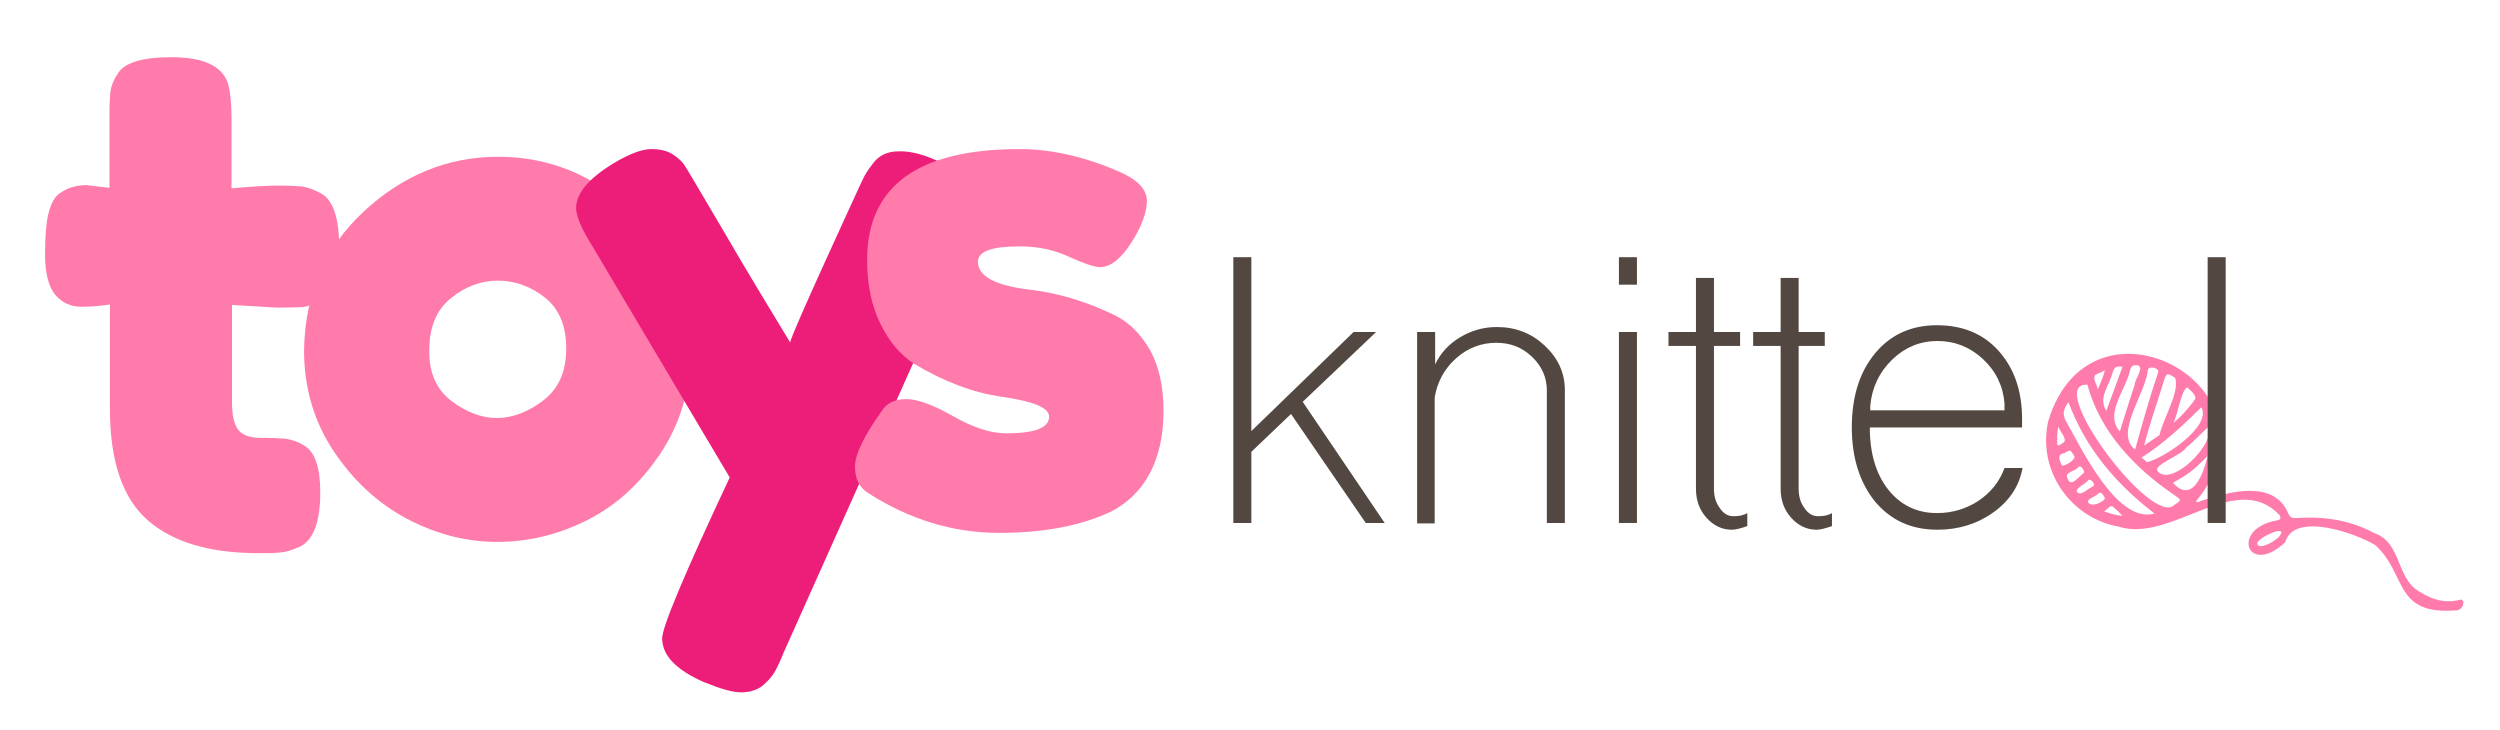
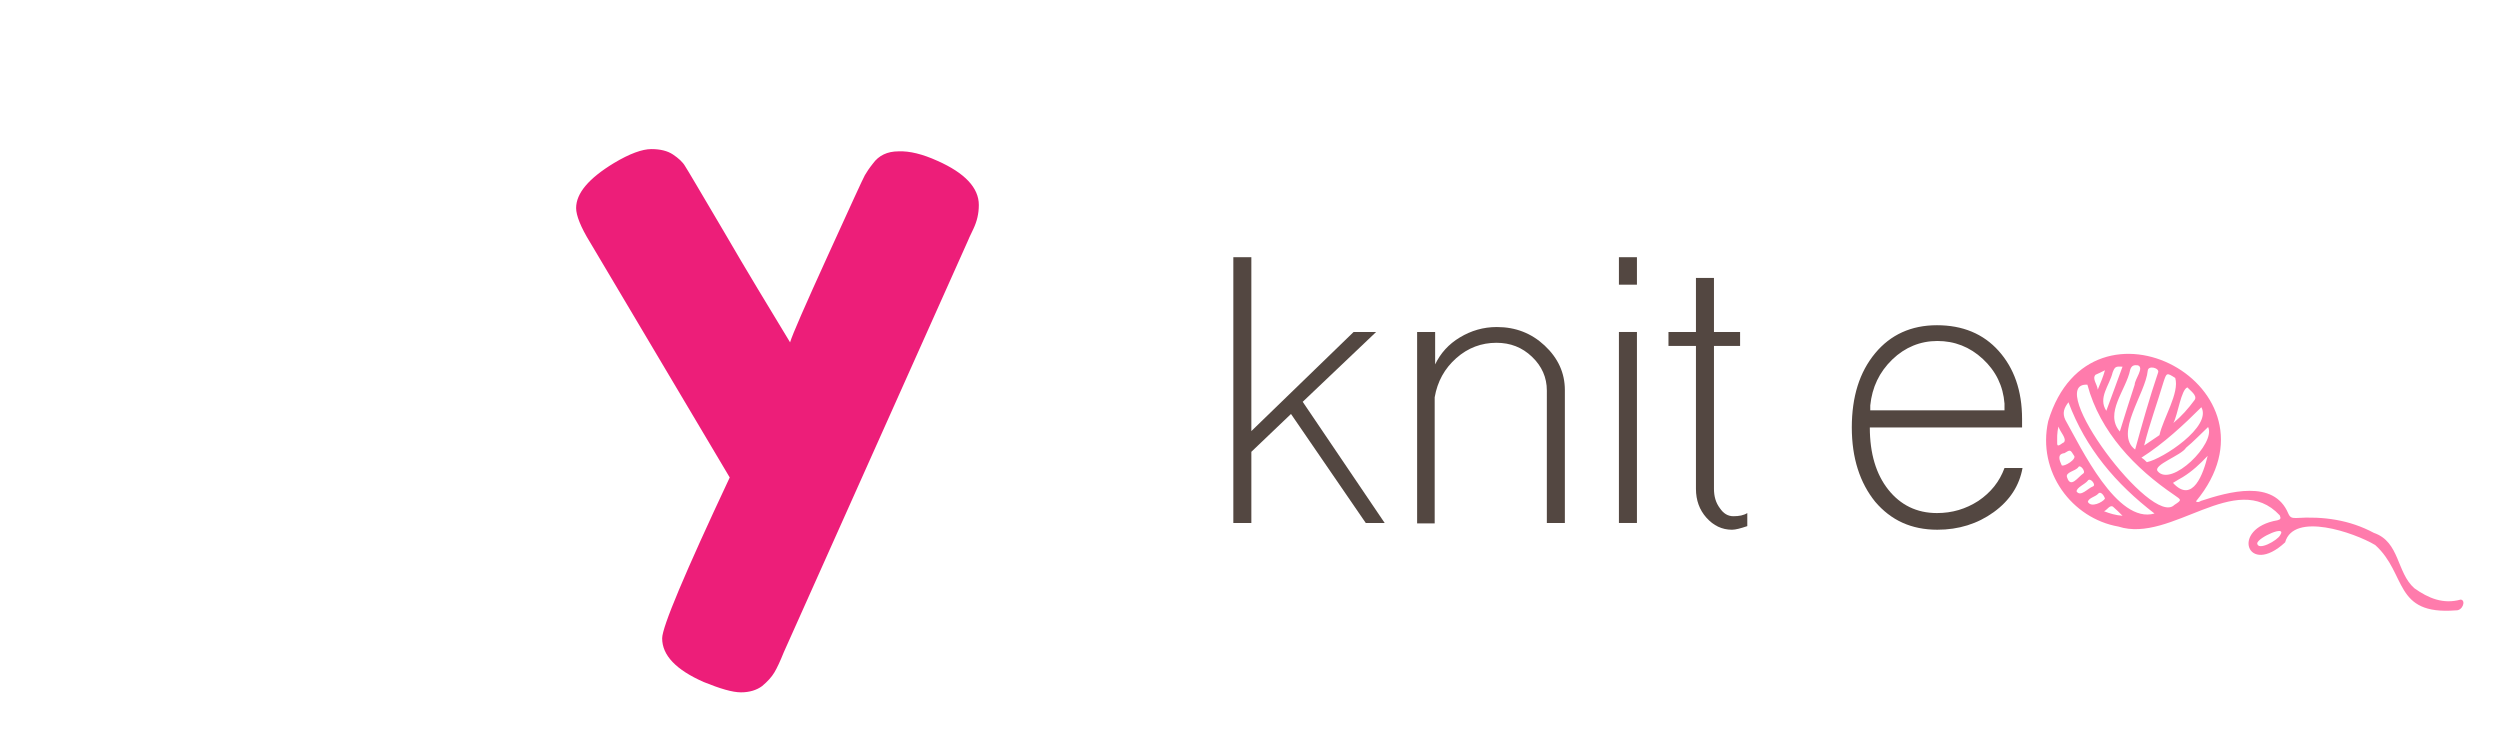
<svg xmlns="http://www.w3.org/2000/svg" version="1.1" id="Слой_1" x="0px" y="0px" viewBox="0 0 555 162" style="enable-background:new 0 0 555 162;" xml:space="preserve">
  <style type="text/css">
	.st0{fill:#FF7BAC;}
	.st1{fill:#ED1E79;}
	.st2{fill:#534741;}
</style>
-   <path class="st0" d="M61.6,68.3l-10.1-0.6v21.5c0,2.8,0.4,4.8,1.3,6.1c0.9,1.2,2.5,1.9,5,1.9c2.4,0,4.3,0.1,5.6,0.2  c1.3,0.2,2.7,0.6,4.1,1.5c2.4,1.4,3.6,4.8,3.6,10.4c0,6.5-1.5,10.5-4.4,12c-1.6,0.7-2.9,1.2-4.1,1.3c-1.2,0.2-2.9,0.2-5.2,0.2  c-10.8,0-19-2.4-24.6-7.3c-5.6-4.9-8.4-13.1-8.4-24.8V67.6c-2,0.3-4.1,0.5-6.4,0.5c-2.3,0-4.2-0.9-5.7-2.6c-1.5-1.8-2.3-4.8-2.3-9  c0-4.3,0.3-7.4,0.8-9.3c0.5-1.9,1.2-3.3,2.2-4.1c1.7-1.3,3.7-2,6.2-2l5.1,0.6V25.6c0-2.4,0.1-4.2,0.2-5.3c0.2-1.1,0.6-2.4,1.5-3.7  c1.3-2.6,5.4-3.9,12-3.9c7.1,0,11.3,1.9,12.6,5.8c0.5,1.7,0.8,4.3,0.8,8v15.3c4.6-0.4,8-0.6,10.4-0.6s4.1,0.1,5.3,0.2  c1.2,0.2,2.6,0.7,4.1,1.5c2.7,1.4,4.1,5.4,4.1,12c0,6.5-1.4,10.5-4.2,12c-1.6,0.7-2.9,1.2-4.1,1.3C65.8,68.2,64,68.3,61.6,68.3z" />
-   <path class="st0" d="M80.7,47c8.7-8.1,18.7-12.2,29.9-12.2s21.1,4,29.8,12.1c8.6,8.1,12.9,18.3,12.9,30.8c0,8.6-2.2,16.3-6.7,23  c-4.5,6.7-9.9,11.6-16.3,14.8c-6.4,3.2-13,4.8-19.9,4.8s-13.5-1.7-20-5.1c-6.4-3.4-11.9-8.4-16.3-15c-4.4-6.6-6.6-14.1-6.6-22.4  C67.7,65.4,72,55.1,80.7,47z M100.2,89c3.3,2.5,6.7,3.8,10.1,3.8s6.9-1.3,10.3-3.9c3.4-2.6,5.1-6.4,5.1-11.5c0-5.1-1.6-8.9-4.8-11.4  c-3.2-2.5-6.7-3.7-10.4-3.7s-7.2,1.3-10.4,3.9c-3.2,2.6-4.8,6.4-4.8,11.5C95.2,82.7,96.9,86.5,100.2,89z" />
  <path class="st1" d="M208.1,35.7c6.1,2.7,9.2,6,9.2,9.8c0,1.9-0.4,3.6-1.2,5.3c-0.8,1.7-1.2,2.5-1.2,2.6L174,144.8  c-0.8,2-1.5,3.5-2.1,4.5c-0.6,1-1.5,2-2.7,3c-1.2,0.9-2.8,1.4-4.7,1.4c-1.9,0-4.6-0.8-8.3-2.3c-6.1-2.7-9.2-5.9-9.2-9.7  c0-2.5,5-14.4,15-35.7l-31-52.2c-2.1-3.4-3.1-6-3.1-7.6c0-3.3,2.8-6.6,8.4-10c3.5-2.1,6.3-3.1,8.3-3.1c2,0,3.6,0.4,4.8,1.2  c1.2,0.8,2.2,1.7,2.7,2.6c0.6,0.9,3.4,5.7,8.6,14.5c5.1,8.8,10.1,17,14.7,24.6c0.5-1.7,3.3-8.1,8.4-19.3c5.1-11.2,7.8-17.1,8.2-17.8  c0.4-0.7,1-1.6,1.8-2.6c1.3-1.8,3.2-2.7,5.7-2.7C201.9,33.5,204.8,34.2,208.1,35.7z" />
-   <path class="st0" d="M192.8,109.5c-2-1.2-3-3.2-3-5.9c0-2.7,2-6.8,5.9-12.3c1.1-1.8,3-2.7,5.5-2.7c2.5,0,6,1.3,10.4,3.8  c4.4,2.5,8.3,3.8,11.8,3.8c6.3,0,9.5-1.2,9.5-3.7c0-2-3.5-3.4-10.4-4.4c-6.5-0.9-13-3.4-19.5-7.3c-3-1.9-5.5-4.8-7.5-8.8  c-2-4-3-8.8-3-14.3c0-16.4,11.3-24.6,33.8-24.6c7.4,0,15,1.8,22.8,5.3c3.6,1.7,5.5,3.7,5.5,6.2c0,2.5-1.1,5.6-3.4,9.2  c-2.3,3.6-4.6,5.5-7,5.5c-1.2,0-3.6-0.8-6.9-2.3c-3.4-1.6-7-2.3-11-2.3c-6.1,0-9.2,1.1-9.2,3.4c0,3.1,3.5,5.1,10.6,6.1  c6.9,0.7,13.5,2.7,20,5.9c3,1.5,5.5,4,7.6,7.6c2,3.6,3,8.1,3,13.5c0,5.4-1,10-3,13.8c-2,3.8-4.9,6.6-8.5,8.5c-6.7,3.2-15,4.8-25,4.8  C211.7,118.3,202,115.4,192.8,109.5z" />
  <g>
    <path class="st0" d="M488.6,111.2c6.1-2,16.2-4.9,19.4,2.8c0.4,0.9,0.8,1,1.7,1c6.1-0.4,11.9,0.4,17.3,3.3c5.8,2,5,8.8,9,12.3   c3.1,2.2,6.4,3.6,10.3,2.5c1.2,0.2,0.4,2.5-1.1,2.4c-13.9,1.1-10.8-8.1-17.9-14.5c-4.7-2.8-18.1-7.4-20-0.6   c-8.4,7.8-12.3-3.1-1.7-4.9c0.7-0.2,0.8-0.4,0.5-1.1c-9.7-10.4-24.1,6.3-35.8,2.5c-10.3-1.8-18.1-12.1-15.6-23.4   c9.5-31.4,53.7-7.4,32.8,17.8C487.9,111.6,488.3,111.4,488.6,111.2z M484.6,105.9c-0.7,0.4-1.4,0.8-2.2,1.3c4.4,4.8,6.8-2.2,7.7-6   C488.4,103,486.7,104.6,484.6,105.9z M482.7,112.1c1.7-1.1,1.6-1.1,0-2.2c-8.7-5.9-16.5-14-19.3-24.5   C453.6,84.8,477.7,117.2,482.7,112.1z M458.5,93.2c3.5,6.2,11.5,23.2,19.8,20.8c-8.6-6.6-15.3-14.5-19.1-24.7   C458.2,90.6,457.8,91.7,458.5,93.2z M479.1,82.7c0.4-1-2.2-1.7-2.3-0.4c-0.5,5.1-7.5,14-2.8,17.5C475.6,94,477.2,88.3,479.1,82.7z    M479.4,96.6c0.8-3.7,4.5-9.4,3.5-12.7c-1.9-1.2-1.9-1.2-2.6,0.9c-1.4,4.7-3.1,9.3-4.3,14.1C477.3,98,478.4,97.3,479.4,96.6z    M476.6,102.6c3.5-0.7,14.5-7.9,12.1-12.2c-3.8,3.8-8.4,8.1-13.3,11.2C475.9,101.9,476.2,102.2,476.6,102.6z M485.3,99.4   c-1,1.7-7.4,3.8-6.3,5.2c3,3.7,13-6.2,11.2-9.8C488.5,96.4,487,98,485.3,99.4z M473.9,85.4c0-1.2,2.2-3.8,0.7-4.3   c-0.8-0.1-1.4,0-1.7,1c-0.9,4.5-5.8,9.6-2.3,13.7C471.7,92.2,472.8,88.8,473.9,85.4z M487.2,88.8c0.7-1-1-2.1-1.6-2.8   c-1.4,0.5-2.1,6-3.1,7.9C484.3,92.4,485.8,90.7,487.2,88.8z M469,82.7c-0.7,2.9-3.3,5.6-1.4,8.5c1.3-3.4,2.4-6.6,3.6-9.8   C469.7,81.3,469.5,81.4,469,82.7z M506.2,118.8c1.6-2.4-4.9,0.5-5.1,1.8C501.2,122.4,505.6,120,506.2,118.8z M457.7,103.3   c0.5,0.4,3.5-1.4,2.7-2.2c-0.8-1.3-0.8-1.3-2.1-0.5C456.6,100.8,457.2,102.2,457.7,103.3z M461.4,103.7c-0.6,0.9-3,1.1-2.5,2.3   c0.8,2.5,2.4-0.1,3.6-0.9C463.1,104.7,461.8,103,461.4,103.7z M465.8,109.6c-0.6,0.7-2.1,0.9-2.3,1.8c0.7,1.4,3.3,0.1,3.8-0.7   C467.2,110.2,466.4,108.9,465.8,109.6z M463.5,106.7c-0.6,0.8-2.5,1.5-2.5,2.4c0.9,1.3,2.5-0.7,3.6-1.1   C465.5,107.7,464,105.9,463.5,106.7z M465.2,83.2c-0.8,0.9,0.4,2.1,0.5,3.3c0.6-1.5,1.2-2.8,1.6-4.3   C466.5,82.6,465.9,82.9,465.2,83.2z M456.7,98.6c0.1,0.8,1.1-0.3,1.5-0.4c0.7-0.9-0.9-2.3-1.2-3.5   C456.6,96.1,456.7,97.3,456.7,98.6z M469.1,112.5c-0.7-0.5-1.3,0.7-2,1c1.3,0.5,2.6,0.9,4.1,1C470.4,113.7,469.8,113.1,469.1,112.5   z" />
  </g>
  <g>
    <path class="st2" d="M273.8,116.1v-59h4v38.6l22.7-22h5l-16.3,15.5l18.2,26.9h-4.2l-16.6-24.2l-8.8,8.4v15.8H273.8z" />
    <path class="st2" d="M314.6,116.1V73.7h4v7.2c1.2-2.5,3-4.5,5.5-6c2.5-1.5,5.2-2.3,8.2-2.3c4.2,0,7.7,1.4,10.6,4.1   c3,2.8,4.5,6.1,4.5,9.9v29.5h-4V86.7c0-2.9-1.1-5.4-3.3-7.5c-2.2-2.1-4.8-3.1-7.9-3.1c-3.3,0-6.3,1.1-8.9,3.4   c-2.6,2.3-4.2,5.2-4.8,8.7v28H314.6z" />
    <path class="st2" d="M359.4,57.1h4v6.1h-4V57.1z M359.4,116.1V73.7h4v42.4H359.4z" />
    <path class="st2" d="M378.8,114.9c-1.5-1.7-2.3-3.8-2.3-6.4V76.8h-6.1v-3.1h6.1v-12h4v12h5.8v3.1h-5.8v31.7c0,1.7,0.4,3.1,1.3,4.3   c0.8,1.2,1.8,1.8,3,1.8c1.3,0,2.3-0.2,3.1-0.7v2.9c-1.5,0.5-2.6,0.8-3.4,0.8C382.3,117.6,380.4,116.7,378.8,114.9z" />
-     <path class="st2" d="M397.6,114.9c-1.5-1.7-2.3-3.8-2.3-6.4V76.8h-6.1v-3.1h6.1v-12h4v12h5.8v3.1h-5.8v31.7c0,1.7,0.4,3.1,1.3,4.3   c0.8,1.2,1.8,1.8,3,1.8c1.3,0,2.3-0.2,3.1-0.7v2.9c-1.5,0.5-2.6,0.8-3.4,0.8C401.1,117.6,399.2,116.7,397.6,114.9z" />
    <path class="st2" d="M416.3,111.4c-3.4-4.2-5.2-9.7-5.2-16.5c0-6.8,1.7-12.3,5.2-16.5c3.4-4.1,8-6.2,13.7-6.2   c5.7,0,10.3,1.9,13.7,5.7c3.4,3.8,5.2,8.8,5.2,15.1v1.9h-33.8c0,5.8,1.4,10.4,4.1,13.8c2.7,3.4,6.3,5.2,10.8,5.2   c3.4,0,6.4-0.9,9.2-2.7c2.8-1.9,4.7-4.3,5.8-7.3h4c-0.7,3.9-2.8,7.2-6.4,9.8c-3.6,2.6-7.8,3.9-12.5,3.9   C424.3,117.6,419.8,115.5,416.3,111.4z M445,91.1v-1.5c-0.3-3.9-1.9-7.2-4.8-9.9c-2.9-2.7-6.3-4-10.1-4c-3.8,0-7.2,1.4-10,4.1   c-2.9,2.8-4.5,6.2-4.9,10.2v1.1H445z" />
-     <path class="st2" d="M490.1,116.1v-59h4v59H490.1z" />
  </g>
</svg>